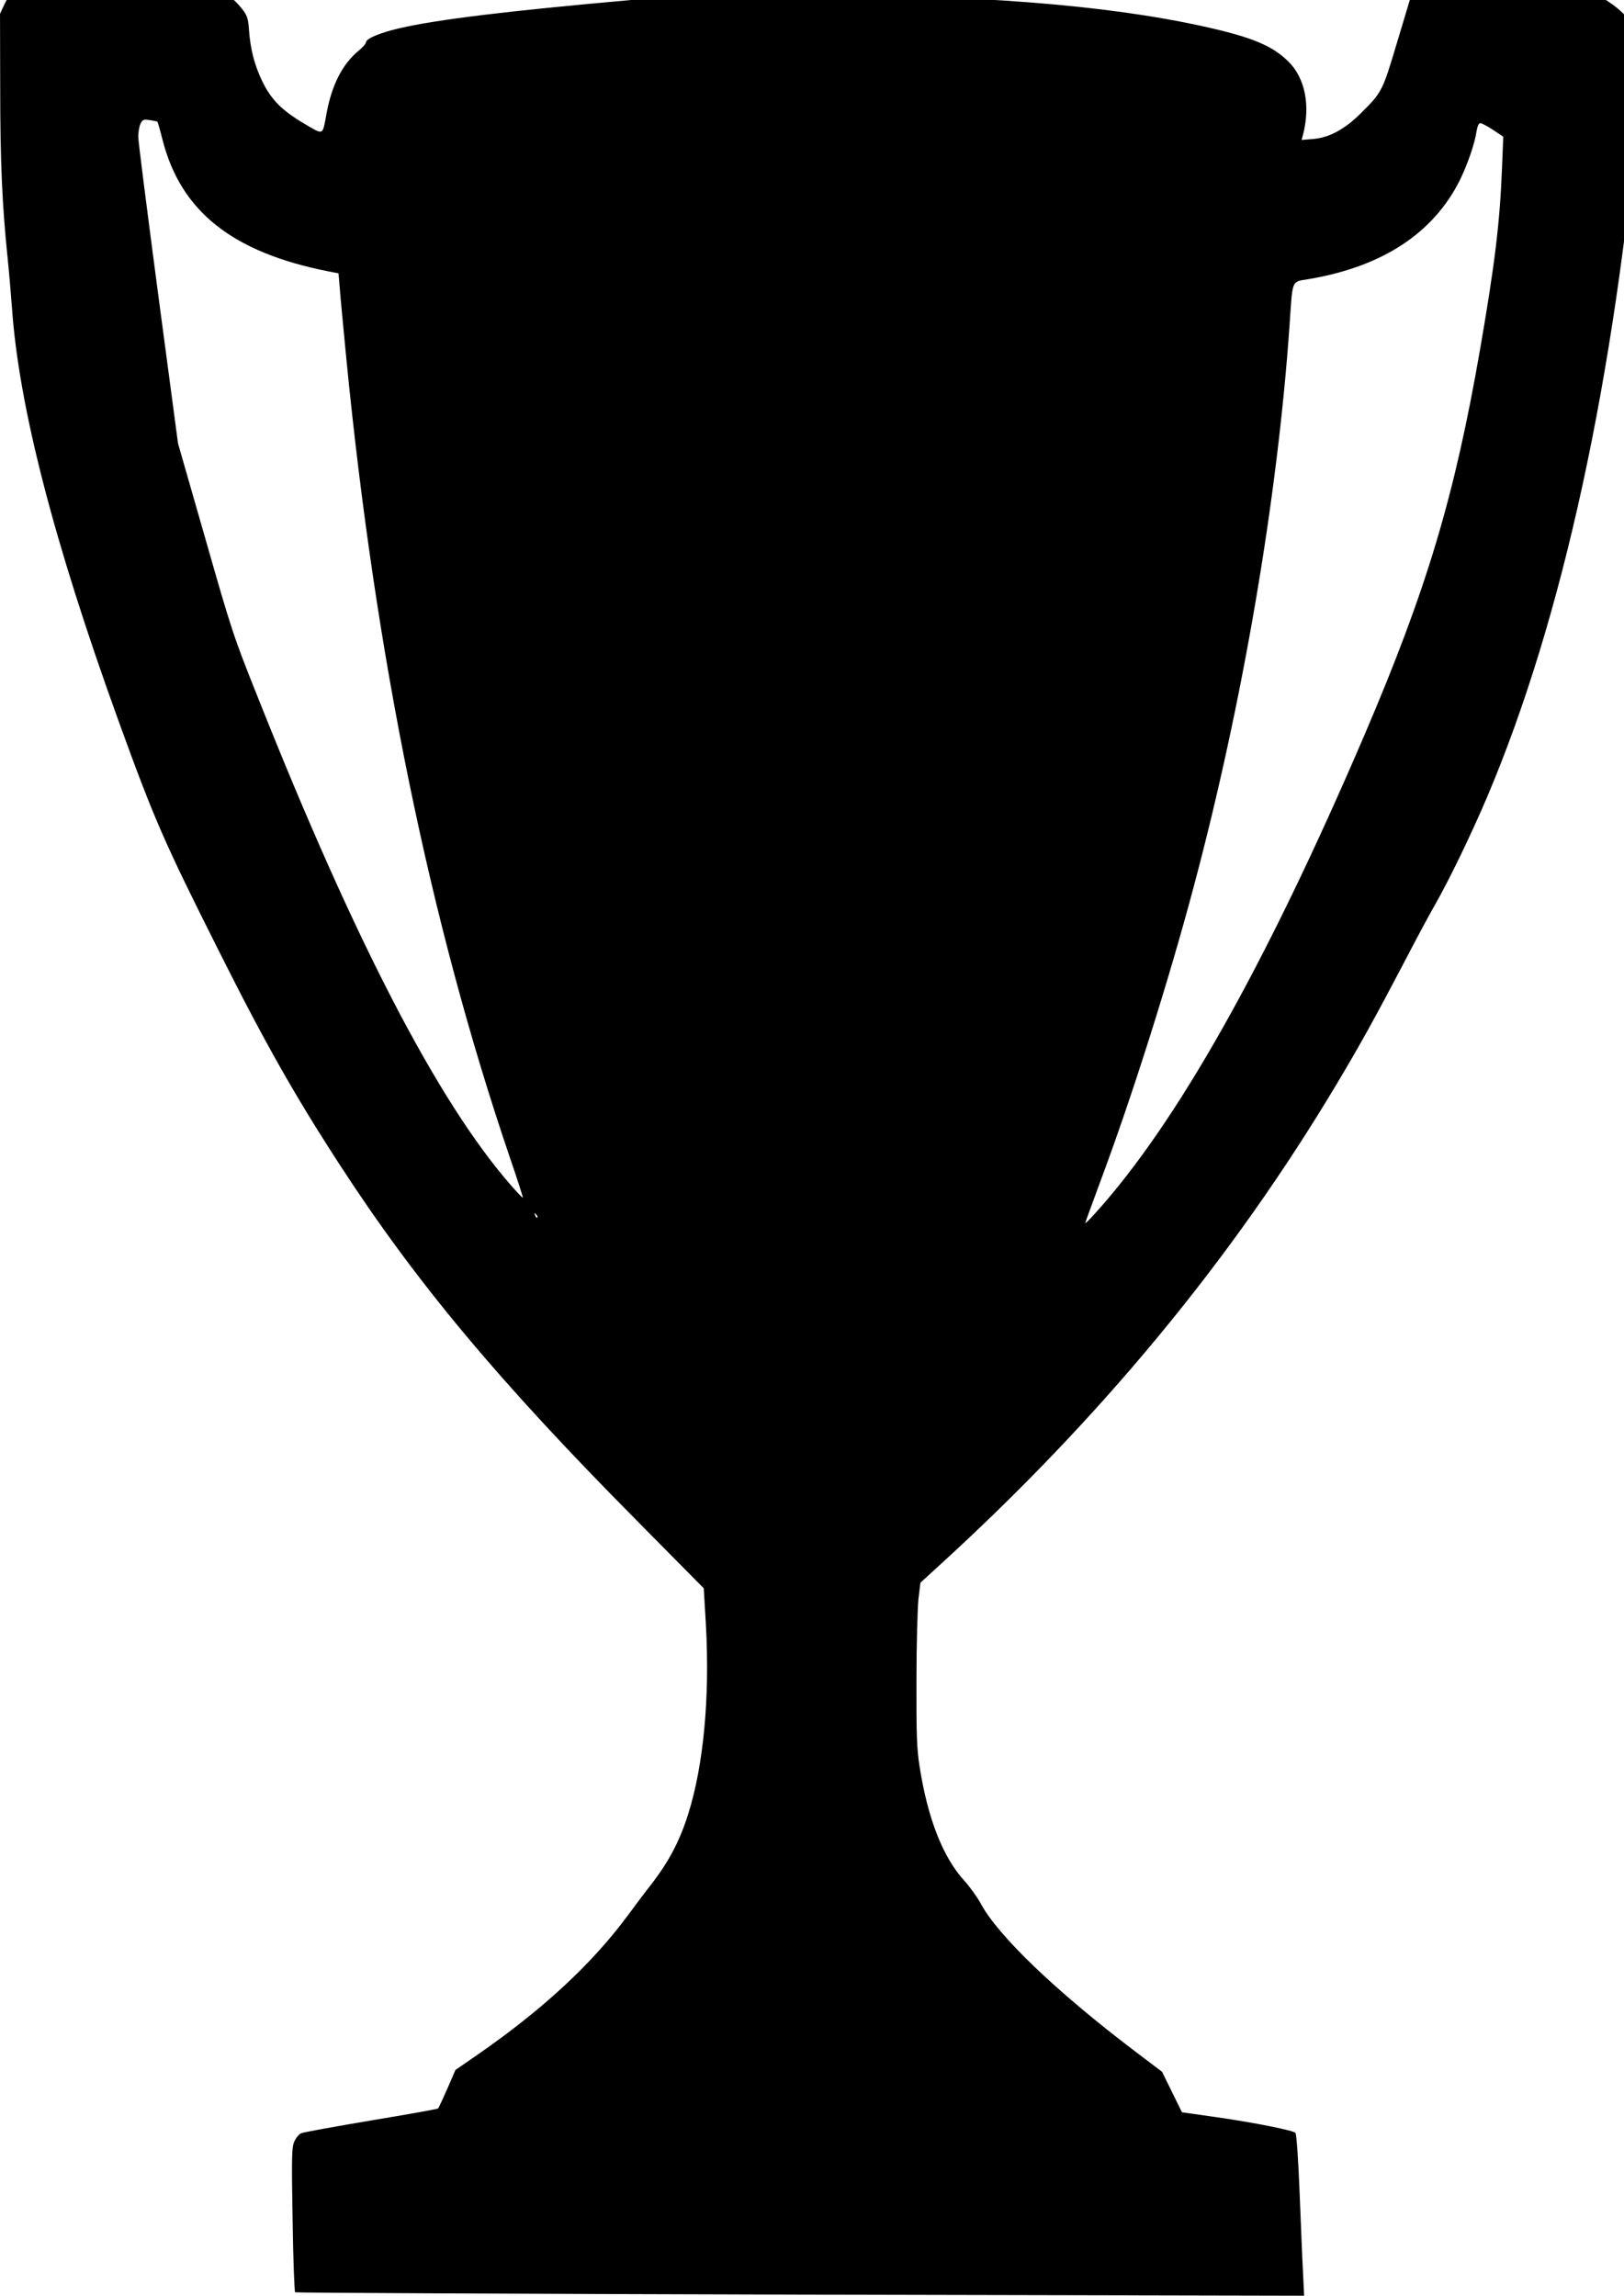
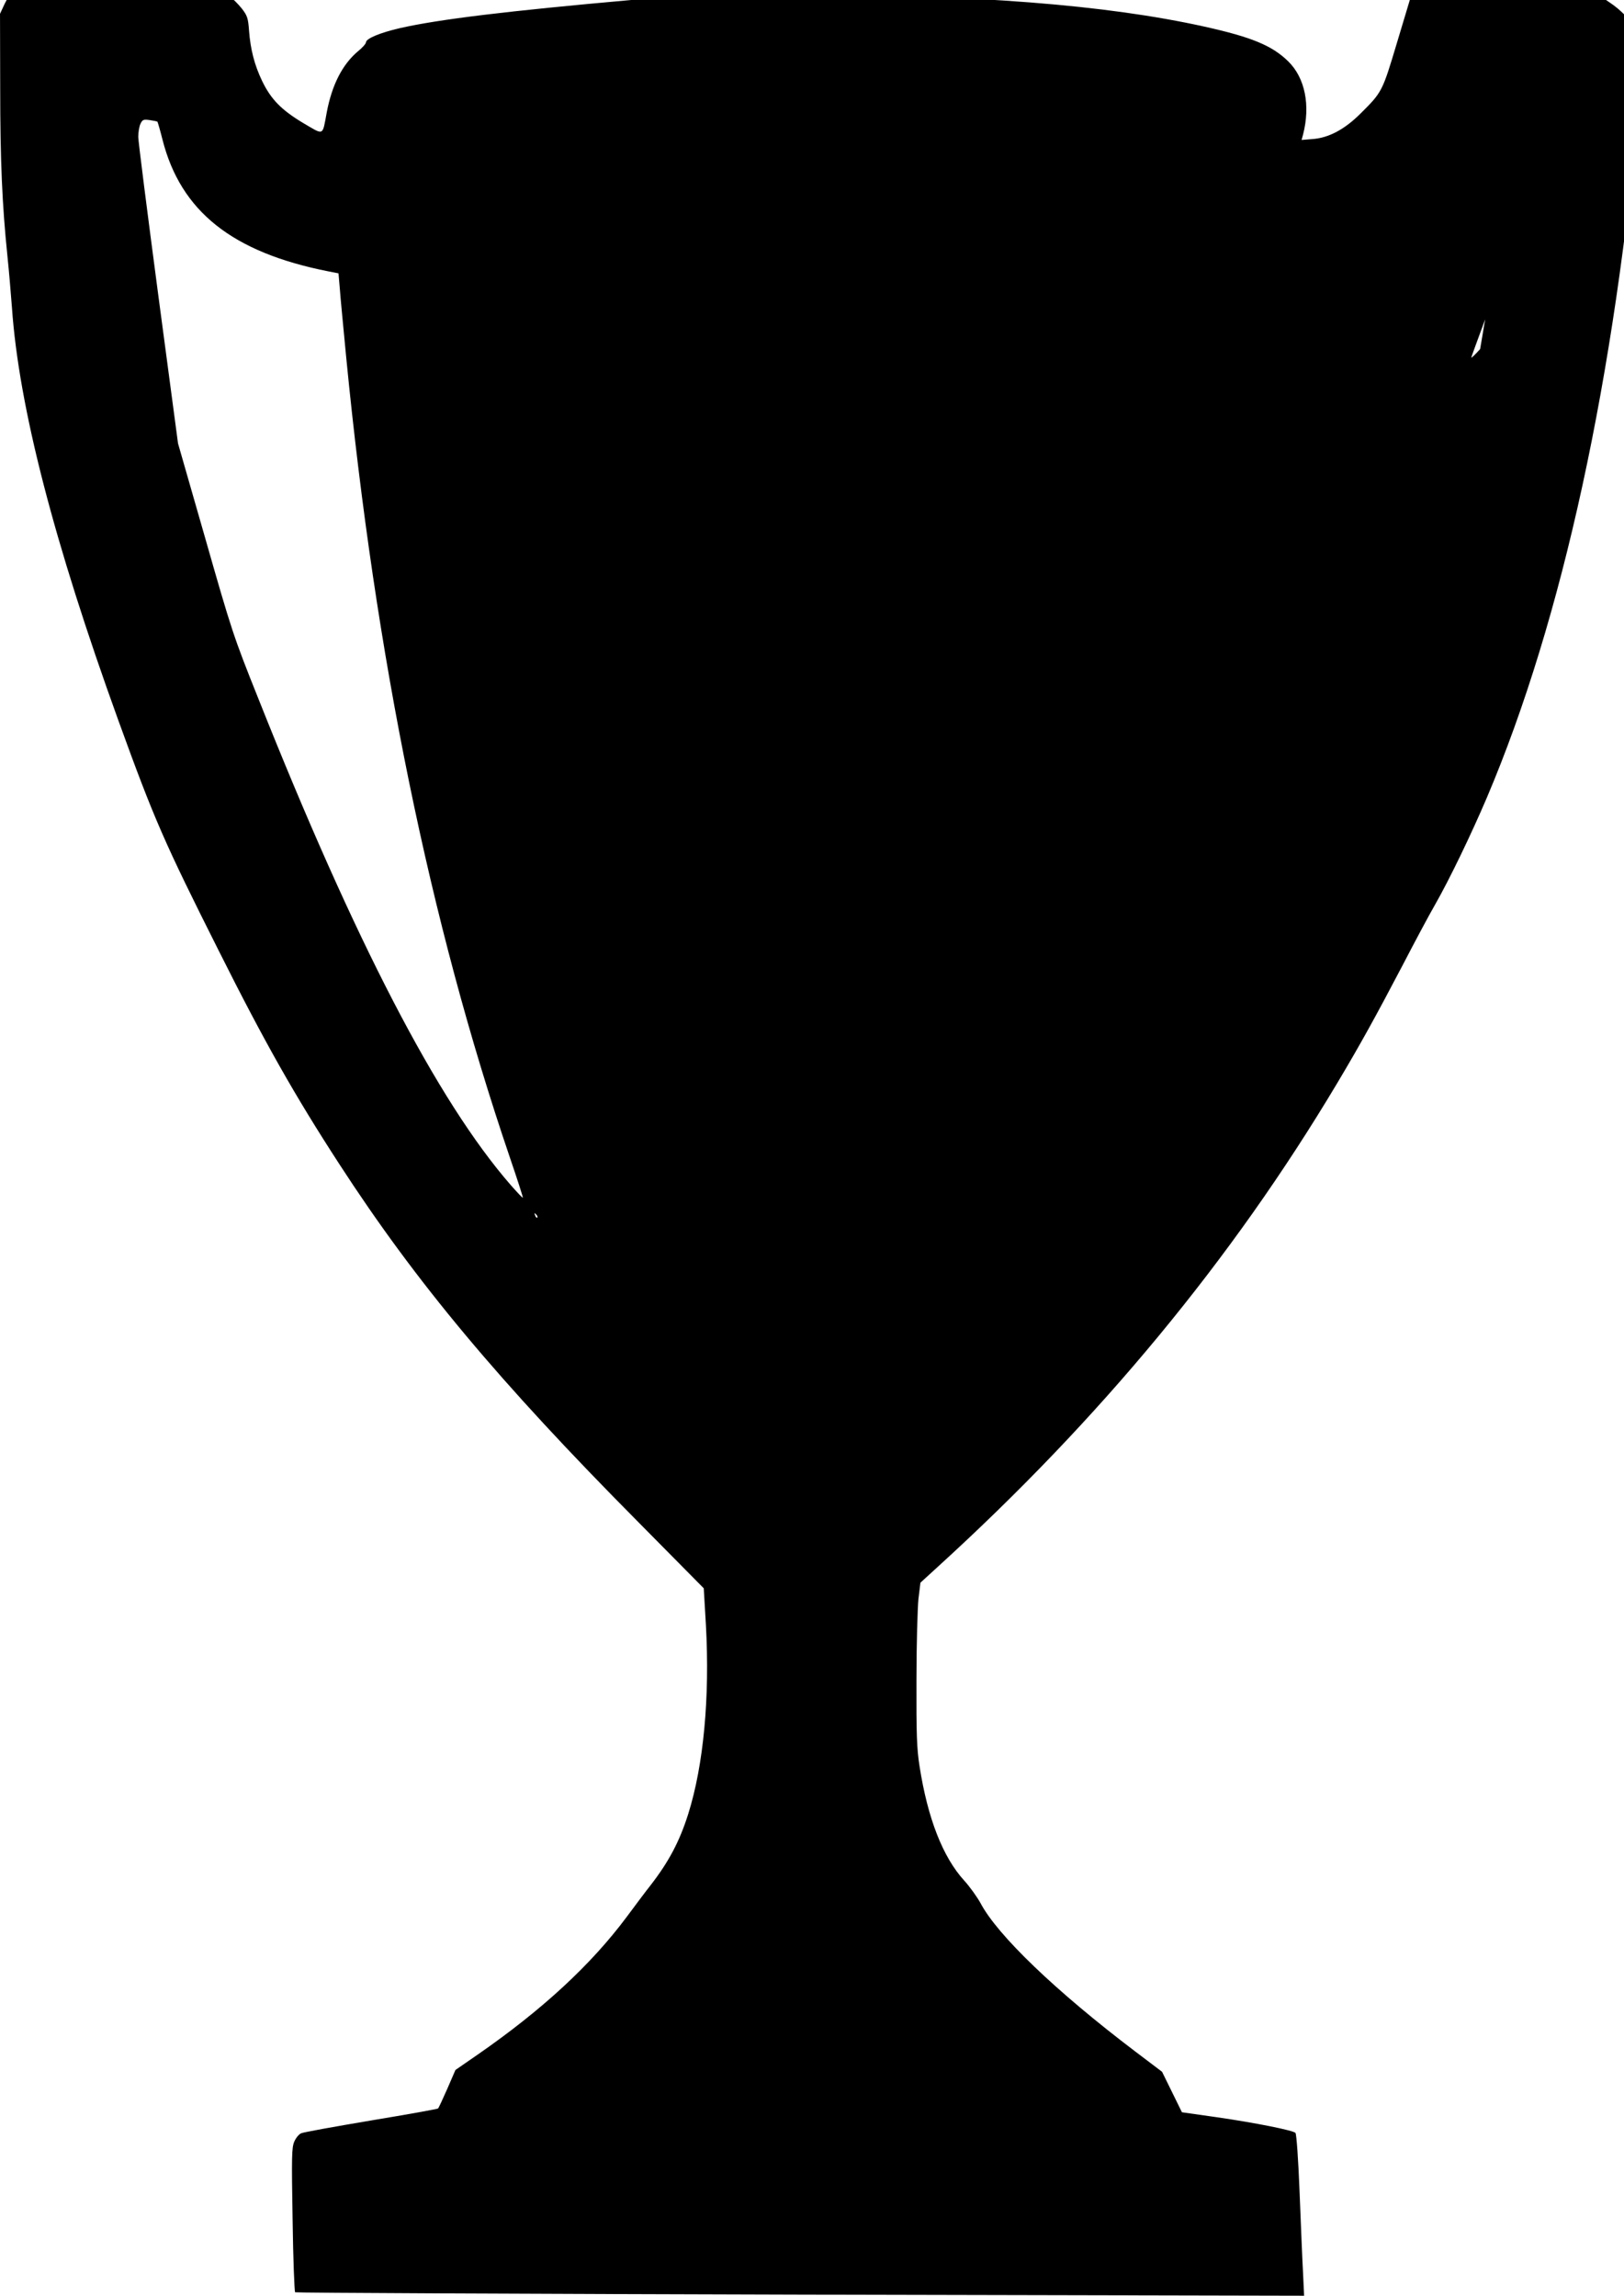
<svg xmlns="http://www.w3.org/2000/svg" xmlns:ns1="http://www.inkscape.org/namespaces/inkscape" xmlns:ns2="http://sodipodi.sourceforge.net/DTD/sodipodi-0.dtd" ns1:version="1.0 (4035a4fb49, 2020-05-01)" ns2:docname="scores2.svg" xml:space="preserve" enable-background="new 0 0 256 256" viewBox="0 0 98.848 139.715" height="139.715" width="98.848" y="0px" x="0px" id="langfr" version="1.1">
  <defs id="defs22" />
  <ns2:namedview ns1:document-rotation="0" fit-margin-bottom="0" fit-margin-right="0" fit-margin-left="0" fit-margin-top="0" ns1:current-layer="g4528" ns1:window-maximized="1" ns1:window-y="-8" ns1:window-x="-8" ns1:cy="58.431889" ns1:cx="44.367485" ns1:zoom="3.6875" showgrid="false" id="namedview20" ns1:window-height="1018" ns1:window-width="1920" ns1:pageshadow="2" ns1:pageopacity="0" guidetolerance="10" gridtolerance="10" objecttolerance="10" borderopacity="1" bordercolor="#666666" pagecolor="#ffffff" />
  <g style="fill:#000000;stroke:none" transform="matrix(0.011,0,0,-0.011,-0.054,139.715)" id="g4528">
-     <path style="fill:#000000;fill-opacity:1;stroke:none;stroke-opacity:1" ns1:connector-curvature="0" d="m 148,12790 c -50,-15 -90,-52 -117,-109 l -26,-56 1,-410 c 0,-402 11,-649 40,-930 8,-77 19,-205 25,-285 38,-548 232,-1298 589,-2285 199,-549 253,-672 556,-1275 252,-503 419,-798 667,-1180 425,-655 882,-1202 1659,-1985 l 357,-361 12,-204 c 22,-401 -13,-775 -98,-1045 -48,-152 -108,-265 -209,-395 -24,-30 -83,-109 -132,-175 -197,-264 -465,-512 -824,-761 l -123,-85 -45,-104 c -25,-57 -48,-106 -51,-109 -3,-3 -169,-33 -369,-66 -201,-34 -375,-65 -388,-71 -13,-5 -30,-26 -39,-47 -14,-33 -15,-84 -9,-432 3,-217 10,-397 14,-401 4,-3 1262,-9 2795,-13 l 2788,-6 -6,128 c -4,70 -12,270 -19,445 -7,179 -17,322 -23,328 -14,14 -222,56 -438,87 l -190,27 -55,112 -55,112 -148,112 c -438,332 -763,643 -857,822 -19,34 -59,90 -89,123 -119,130 -203,345 -248,634 -15,96 -18,174 -17,475 0,198 6,400 11,450 l 11,90 93,85 c 902,821 1631,1704 2211,2675 129,216 214,370 362,652 68,131 149,283 181,338 81,142 201,391 288,595 418,985 708,2316 847,3900 l 22,245 -22,57 c -25,67 -87,140 -163,192 l -54,37 -528,-8 -528,-8 -73,-243 c -80,-267 -81,-270 -201,-389 -88,-88 -177,-135 -266,-141 l -60,-5 8,29 c 42,163 11,315 -82,406 -90,88 -203,134 -463,192 -547,121 -1259,176 -2300,180 -484,1 -503,0 -865,-32 -697,-62 -1068,-107 -1286,-156 -112,-26 -189,-58 -189,-79 0,-7 -20,-30 -45,-50 -85,-72 -143,-184 -172,-337 -25,-134 -13,-128 -131,-59 -120,72 -178,131 -227,233 -42,88 -64,173 -72,277 -5,71 -10,84 -40,123 -19,24 -51,56 -71,70 l -37,25 -492,26 c -529,27 -554,28 -595,15 z m 728,-762 c 2,-3 15,-47 28,-99 101,-397 386,-624 918,-729 l 56,-11 7,-82 c 3,-45 20,-219 36,-387 162,-1652 461,-3117 904,-4419 42,-123 75,-225 73,-226 -2,-2 -32,30 -68,71 -403,463 -861,1346 -1395,2689 -139,347 -149,379 -294,887 l -151,526 -110,826 c -60,454 -110,845 -110,870 0,25 5,57 12,72 11,23 16,26 51,21 21,-3 40,-7 43,-9 z m 7390,-45 57,-38 -7,-175 c -12,-304 -40,-531 -121,-1000 C 8053,9952 7899,9439 7555,8635 7008,7359 6513,6481 6059,5982 c -27,-30 -49,-51 -49,-47 0,3 37,103 81,223 176,470 379,1111 519,1637 271,1015 465,2153 531,3115 17,249 9,231 104,247 407,68 691,253 838,548 41,83 83,204 92,269 5,29 12,46 21,46 8,0 40,-17 70,-37 z M 2978,5965 c -3,-3 -9,2 -12,12 -6,14 -5,15 5,6 7,-7 10,-15 7,-18 z" id="path4526" />
+     <path style="fill:#000000;fill-opacity:1;stroke:none;stroke-opacity:1" ns1:connector-curvature="0" d="m 148,12790 c -50,-15 -90,-52 -117,-109 l -26,-56 1,-410 c 0,-402 11,-649 40,-930 8,-77 19,-205 25,-285 38,-548 232,-1298 589,-2285 199,-549 253,-672 556,-1275 252,-503 419,-798 667,-1180 425,-655 882,-1202 1659,-1985 l 357,-361 12,-204 c 22,-401 -13,-775 -98,-1045 -48,-152 -108,-265 -209,-395 -24,-30 -83,-109 -132,-175 -197,-264 -465,-512 -824,-761 l -123,-85 -45,-104 c -25,-57 -48,-106 -51,-109 -3,-3 -169,-33 -369,-66 -201,-34 -375,-65 -388,-71 -13,-5 -30,-26 -39,-47 -14,-33 -15,-84 -9,-432 3,-217 10,-397 14,-401 4,-3 1262,-9 2795,-13 l 2788,-6 -6,128 c -4,70 -12,270 -19,445 -7,179 -17,322 -23,328 -14,14 -222,56 -438,87 l -190,27 -55,112 -55,112 -148,112 c -438,332 -763,643 -857,822 -19,34 -59,90 -89,123 -119,130 -203,345 -248,634 -15,96 -18,174 -17,475 0,198 6,400 11,450 l 11,90 93,85 c 902,821 1631,1704 2211,2675 129,216 214,370 362,652 68,131 149,283 181,338 81,142 201,391 288,595 418,985 708,2316 847,3900 l 22,245 -22,57 c -25,67 -87,140 -163,192 l -54,37 -528,-8 -528,-8 -73,-243 c -80,-267 -81,-270 -201,-389 -88,-88 -177,-135 -266,-141 l -60,-5 8,29 c 42,163 11,315 -82,406 -90,88 -203,134 -463,192 -547,121 -1259,176 -2300,180 -484,1 -503,0 -865,-32 -697,-62 -1068,-107 -1286,-156 -112,-26 -189,-58 -189,-79 0,-7 -20,-30 -45,-50 -85,-72 -143,-184 -172,-337 -25,-134 -13,-128 -131,-59 -120,72 -178,131 -227,233 -42,88 -64,173 -72,277 -5,71 -10,84 -40,123 -19,24 -51,56 -71,70 l -37,25 -492,26 c -529,27 -554,28 -595,15 z m 728,-762 c 2,-3 15,-47 28,-99 101,-397 386,-624 918,-729 l 56,-11 7,-82 c 3,-45 20,-219 36,-387 162,-1652 461,-3117 904,-4419 42,-123 75,-225 73,-226 -2,-2 -32,30 -68,71 -403,463 -861,1346 -1395,2689 -139,347 -149,379 -294,887 l -151,526 -110,826 c -60,454 -110,845 -110,870 0,25 5,57 12,72 11,23 16,26 51,21 21,-3 40,-7 43,-9 z m 7390,-45 57,-38 -7,-175 c -12,-304 -40,-531 -121,-1000 c -27,-30 -49,-51 -49,-47 0,3 37,103 81,223 176,470 379,1111 519,1637 271,1015 465,2153 531,3115 17,249 9,231 104,247 407,68 691,253 838,548 41,83 83,204 92,269 5,29 12,46 21,46 8,0 40,-17 70,-37 z M 2978,5965 c -3,-3 -9,2 -12,12 -6,14 -5,15 5,6 7,-7 10,-15 7,-18 z" id="path4526" />
  </g>
</svg>